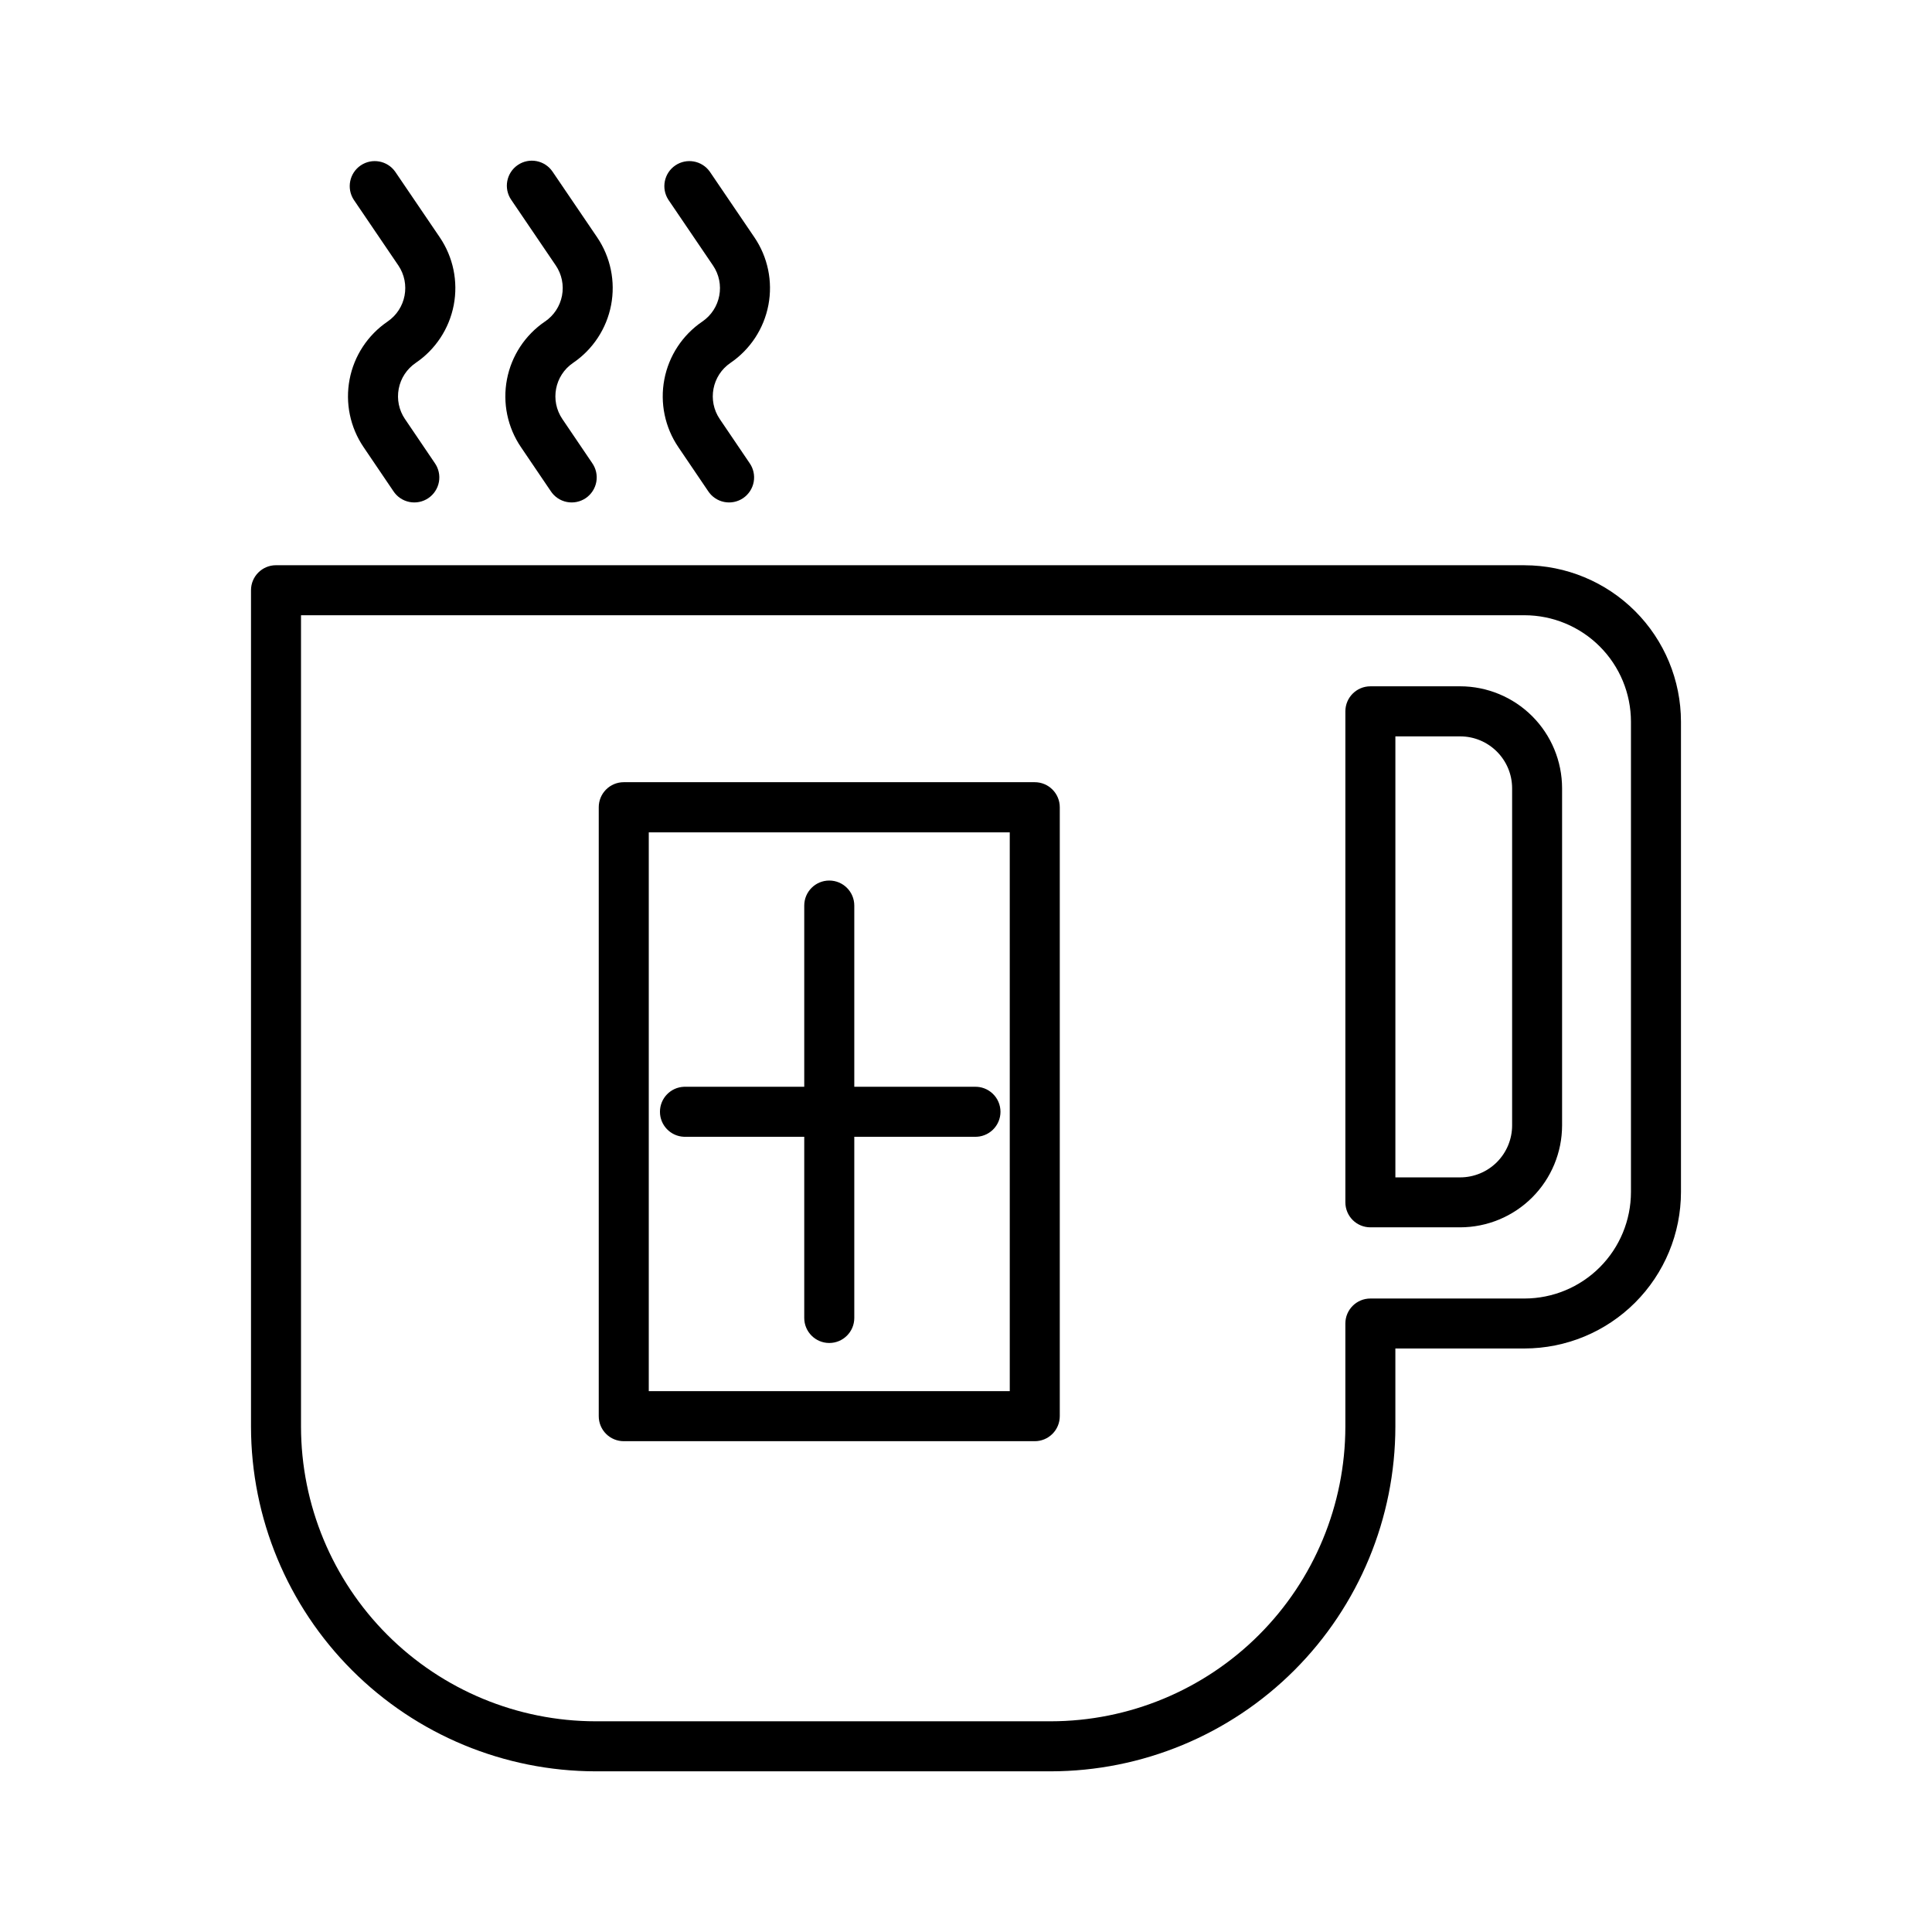
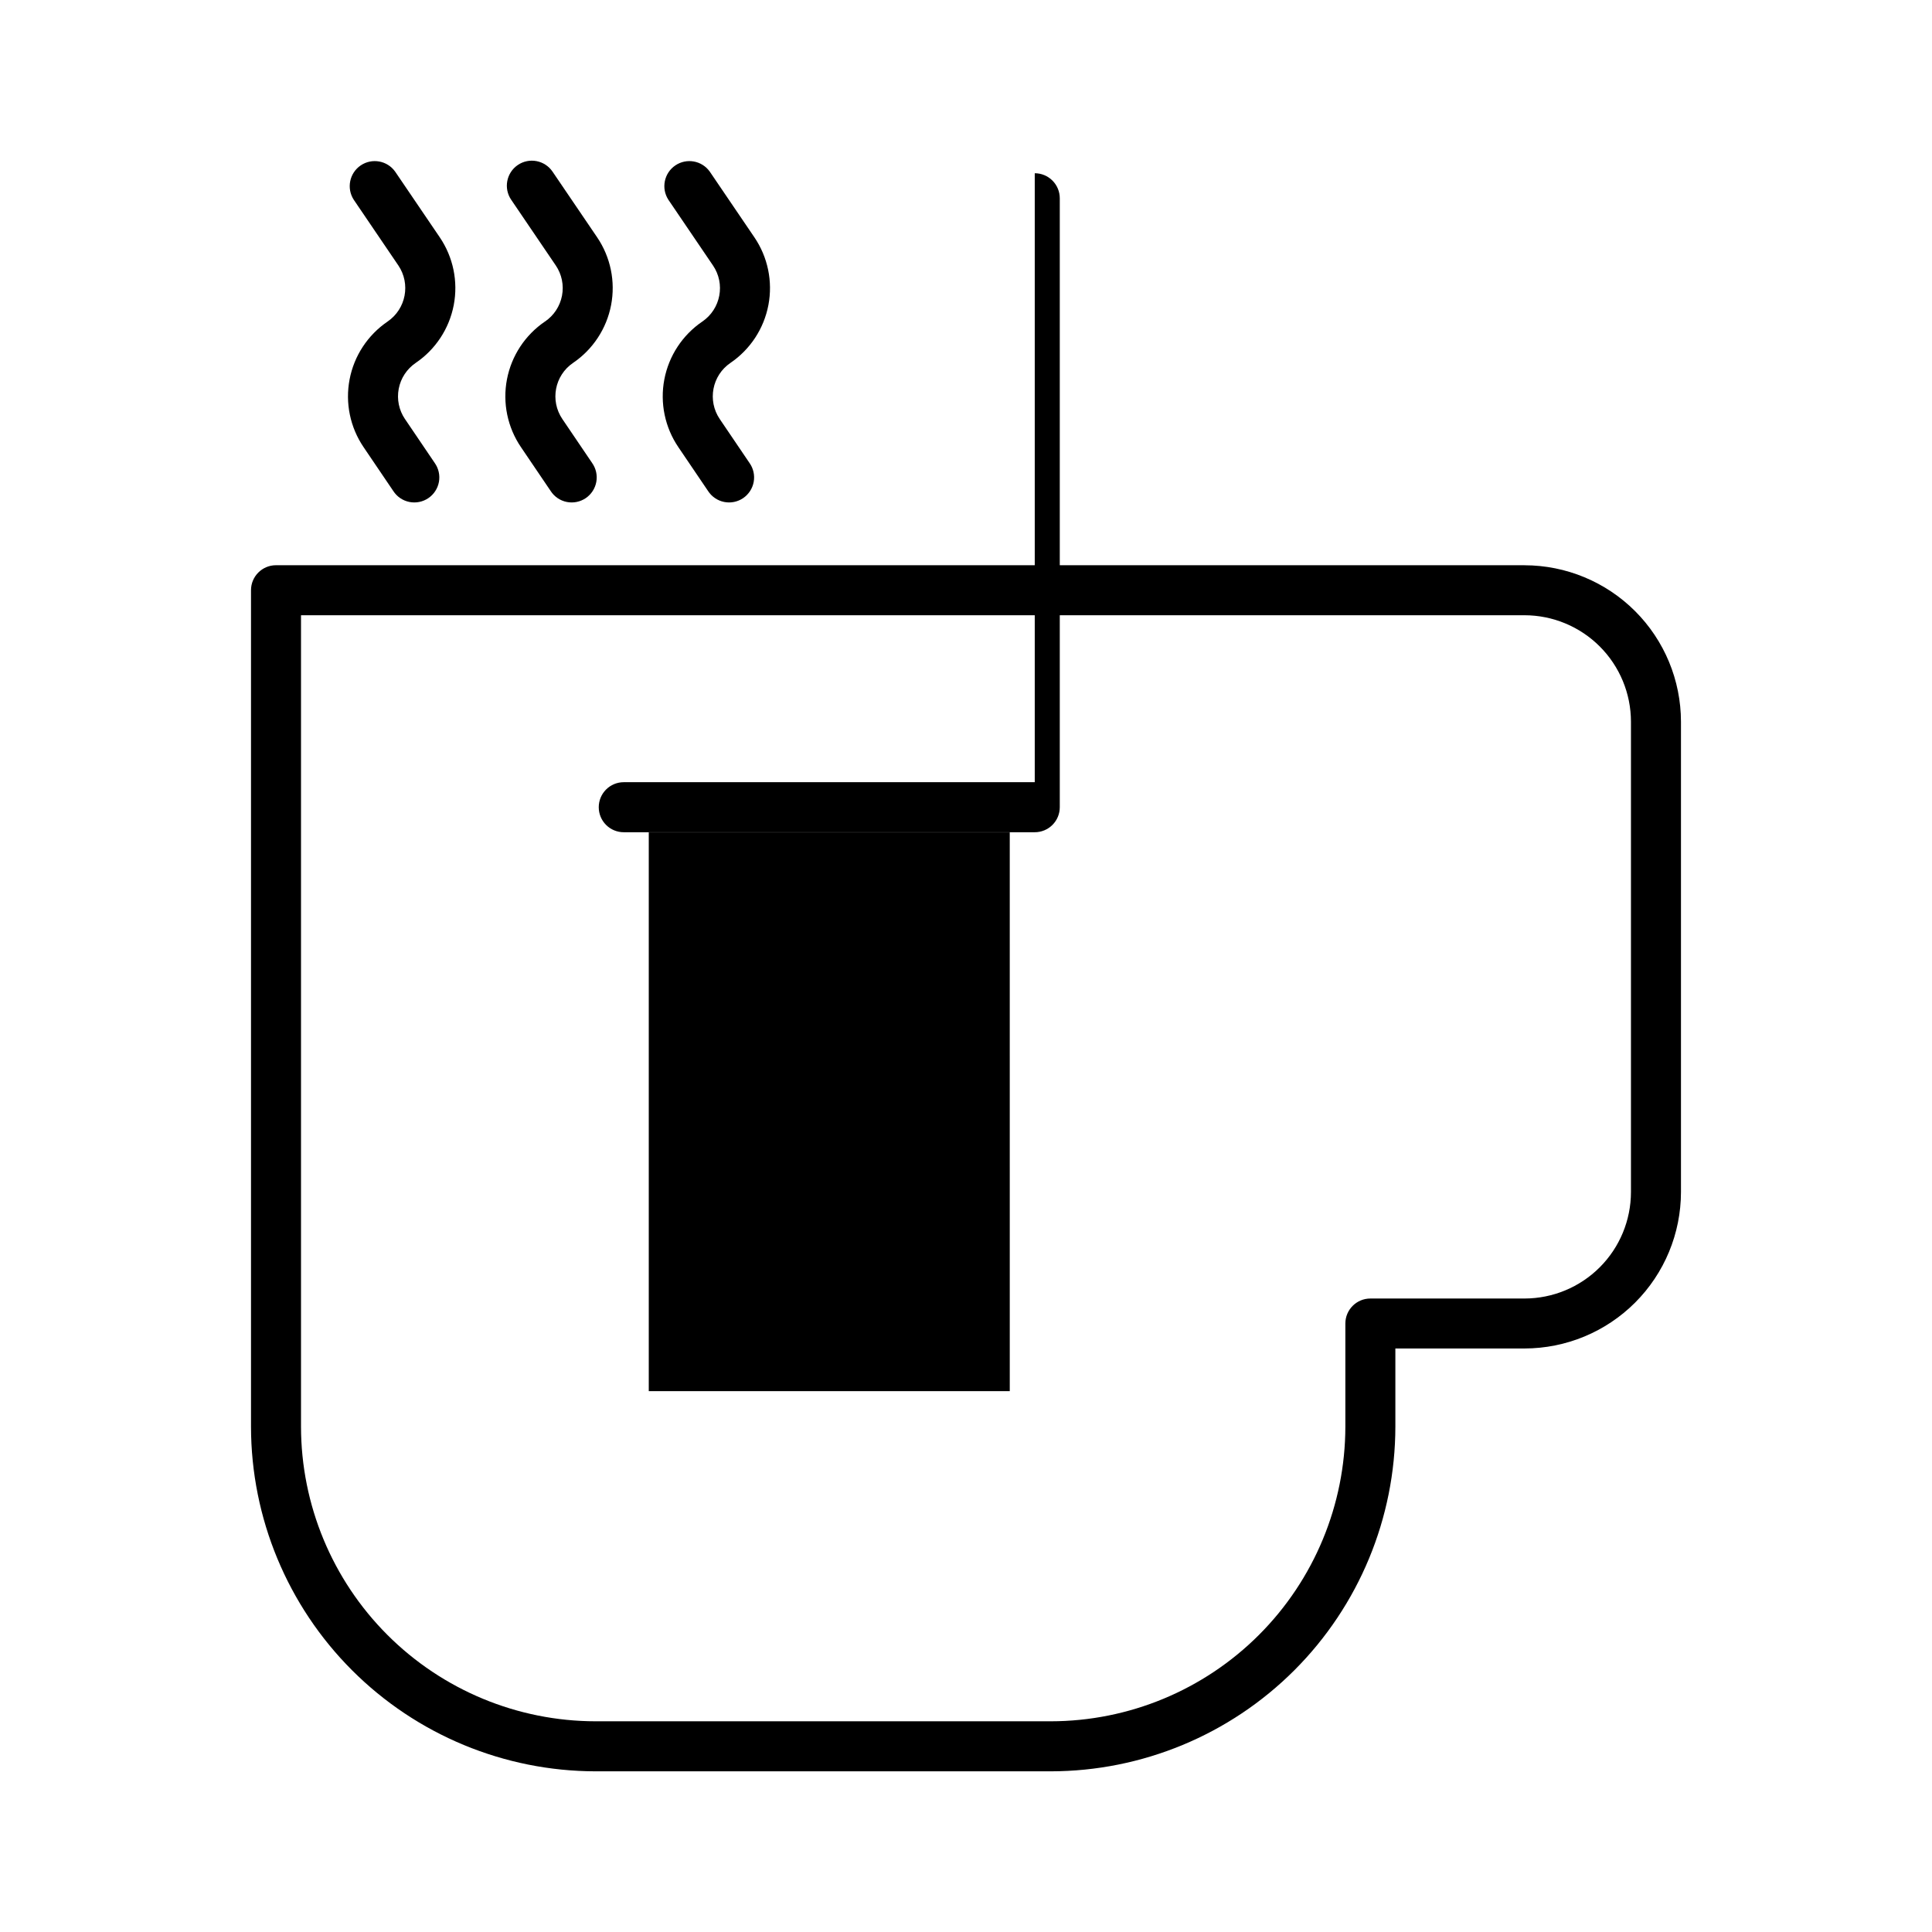
<svg xmlns="http://www.w3.org/2000/svg" fill="#000000" width="800px" height="800px" version="1.1" viewBox="144 144 512 512">
  <g>
    <path d="m548.01 293.79h-330.87c-3.656 0-6.621 2.965-6.621 6.621v221.68c0.027 24.215 9.66 47.426 26.781 64.547 17.117 17.121 40.332 26.75 64.543 26.781h120.62c24.211-0.027 47.426-9.656 64.547-26.777 17.121-17.121 26.75-40.336 26.777-64.551v-20.73h34.223c10.996-0.012 21.535-4.383 29.309-12.156 7.773-7.773 12.148-18.316 12.156-29.309v-124.64c-0.012-10.992-4.383-21.531-12.16-29.305-7.773-7.769-18.312-12.141-29.305-12.152zm28.211 166.12c-0.008 7.477-2.981 14.648-8.27 19.938s-12.461 8.266-19.941 8.273h-40.844c-3.664 0-6.633 2.969-6.633 6.633v27.336-0.004c-0.023 20.699-8.258 40.543-22.895 55.18s-34.48 22.871-55.176 22.895h-120.62c-20.699-0.023-40.543-8.258-55.18-22.895-14.633-14.637-22.867-34.48-22.891-55.18v-215.04h324.24c7.481 0.008 14.648 2.981 19.938 8.27 5.289 5.285 8.266 12.453 8.273 19.934z" />
-     <path d="m530.95 325.88h-23.781c-3.664 0-6.633 2.969-6.633 6.633v130.12c0 1.758 0.699 3.445 1.941 4.688 1.246 1.242 2.934 1.938 4.691 1.934h23.785-0.004c7.164-0.008 14.031-2.856 19.098-7.922s7.914-11.934 7.922-19.098v-89.34c-0.008-7.164-2.856-14.031-7.922-19.098-5.066-5.062-11.934-7.914-19.098-7.922zm13.777 116.36c0 3.652-1.453 7.156-4.035 9.742-2.586 2.582-6.09 4.035-9.742 4.035h-17.16v-116.87h17.16c7.609 0 13.777 6.168 13.777 13.773z" />
    <path d="m246.72 229.21c-5.258 3.574-8.883 9.086-10.074 15.332-1.195 6.242 0.141 12.707 3.711 17.965l7.871 11.621c0.969 1.5 2.5 2.543 4.25 2.894 1.746 0.355 3.566-0.012 5.039-1.012 1.477-1.004 2.488-2.559 2.805-4.312 0.312-1.754-0.09-3.562-1.121-5.016l-7.871-11.621h-0.004c-1.598-2.352-2.195-5.242-1.66-8.035 0.531-2.793 2.152-5.258 4.504-6.856 5.262-3.57 8.883-9.086 10.078-15.332 1.191-6.246-0.148-12.707-3.719-17.965l-11.809-17.387c-2.09-2.941-6.148-3.672-9.133-1.648-2.984 2.027-3.801 6.07-1.84 9.098l11.809 17.398v-0.004c3.312 4.894 2.043 11.551-2.844 14.879z" />
    <path d="m288.42 229.21c-5.258 3.574-8.883 9.09-10.074 15.332-1.191 6.246 0.145 12.707 3.719 17.965l7.871 11.621c0.969 1.5 2.504 2.543 4.25 2.894 1.75 0.355 3.566-0.012 5.043-1.012 1.473-1.004 2.484-2.559 2.801-4.312s-0.09-3.562-1.121-5.016l-7.871-11.621c-3.324-4.898-2.059-11.559 2.832-14.891 5.258-3.57 8.883-9.086 10.078-15.332 1.191-6.242-0.141-12.707-3.711-17.965l-11.809-17.387c-2.059-3.027-6.18-3.816-9.207-1.758-3.023 2.059-3.812 6.18-1.754 9.207l11.809 17.398v-0.004c1.598 2.352 2.195 5.238 1.66 8.031-0.535 2.789-2.152 5.254-4.504 6.848z" />
    <path d="m330.13 229.21c-5.258 3.574-8.883 9.09-10.074 15.332-1.191 6.246 0.145 12.707 3.719 17.965l7.871 11.621c0.973 1.5 2.504 2.543 4.25 2.894 1.75 0.355 3.566-0.012 5.043-1.012 1.473-1.004 2.484-2.559 2.801-4.312 0.316-1.754-0.086-3.562-1.121-5.016l-7.871-11.621c-3.324-4.898-2.055-11.559 2.832-14.891 5.254-3.578 8.871-9.094 10.055-15.34 1.188-6.242-0.152-12.703-3.727-17.957l-11.809-17.387c-2.09-2.941-6.144-3.672-9.129-1.648-2.988 2.027-3.805 6.07-1.844 9.098l11.809 17.398v-0.004c3.336 4.883 2.078 11.543-2.805 14.879z" />
-     <path d="m418.22 351.29h-108.92c-1.762 0-3.445 0.699-4.688 1.945-1.242 1.242-1.938 2.93-1.938 4.688v161.38c0 1.758 0.695 3.441 1.938 4.688 1.242 1.242 2.926 1.941 4.688 1.941h108.92c1.758 0 3.445-0.695 4.688-1.941 1.246-1.242 1.945-2.93 1.945-4.688v-161.38c0-1.758-0.699-3.445-1.945-4.688-1.242-1.246-2.93-1.945-4.688-1.945zm-6.621 161.38-95.668 0.004v-148.09h95.664z" />
+     <path d="m418.22 351.29h-108.92c-1.762 0-3.445 0.699-4.688 1.945-1.242 1.242-1.938 2.93-1.938 4.688c0 1.758 0.695 3.441 1.938 4.688 1.242 1.242 2.926 1.941 4.688 1.941h108.92c1.758 0 3.445-0.695 4.688-1.941 1.246-1.242 1.945-2.93 1.945-4.688v-161.38c0-1.758-0.699-3.445-1.945-4.688-1.242-1.246-2.93-1.945-4.688-1.945zm-6.621 161.38-95.668 0.004v-148.09h95.664z" />
    <path d="m325.27 445.26h31.863v48.012c0 3.66 2.969 6.633 6.629 6.633 3.664 0 6.633-2.973 6.633-6.633v-48.012h31.852c1.805 0.07 3.555-0.598 4.856-1.848s2.035-2.977 2.035-4.777c0-1.805-0.734-3.531-2.035-4.781s-3.051-1.918-4.856-1.848h-31.852v-48.02c0-3.664-2.969-6.633-6.633-6.633-3.66 0-6.629 2.969-6.629 6.633v48.02h-31.863c-3.562 0.137-6.375 3.062-6.375 6.629 0 3.562 2.812 6.488 6.375 6.625z" />
  </g>
</svg>